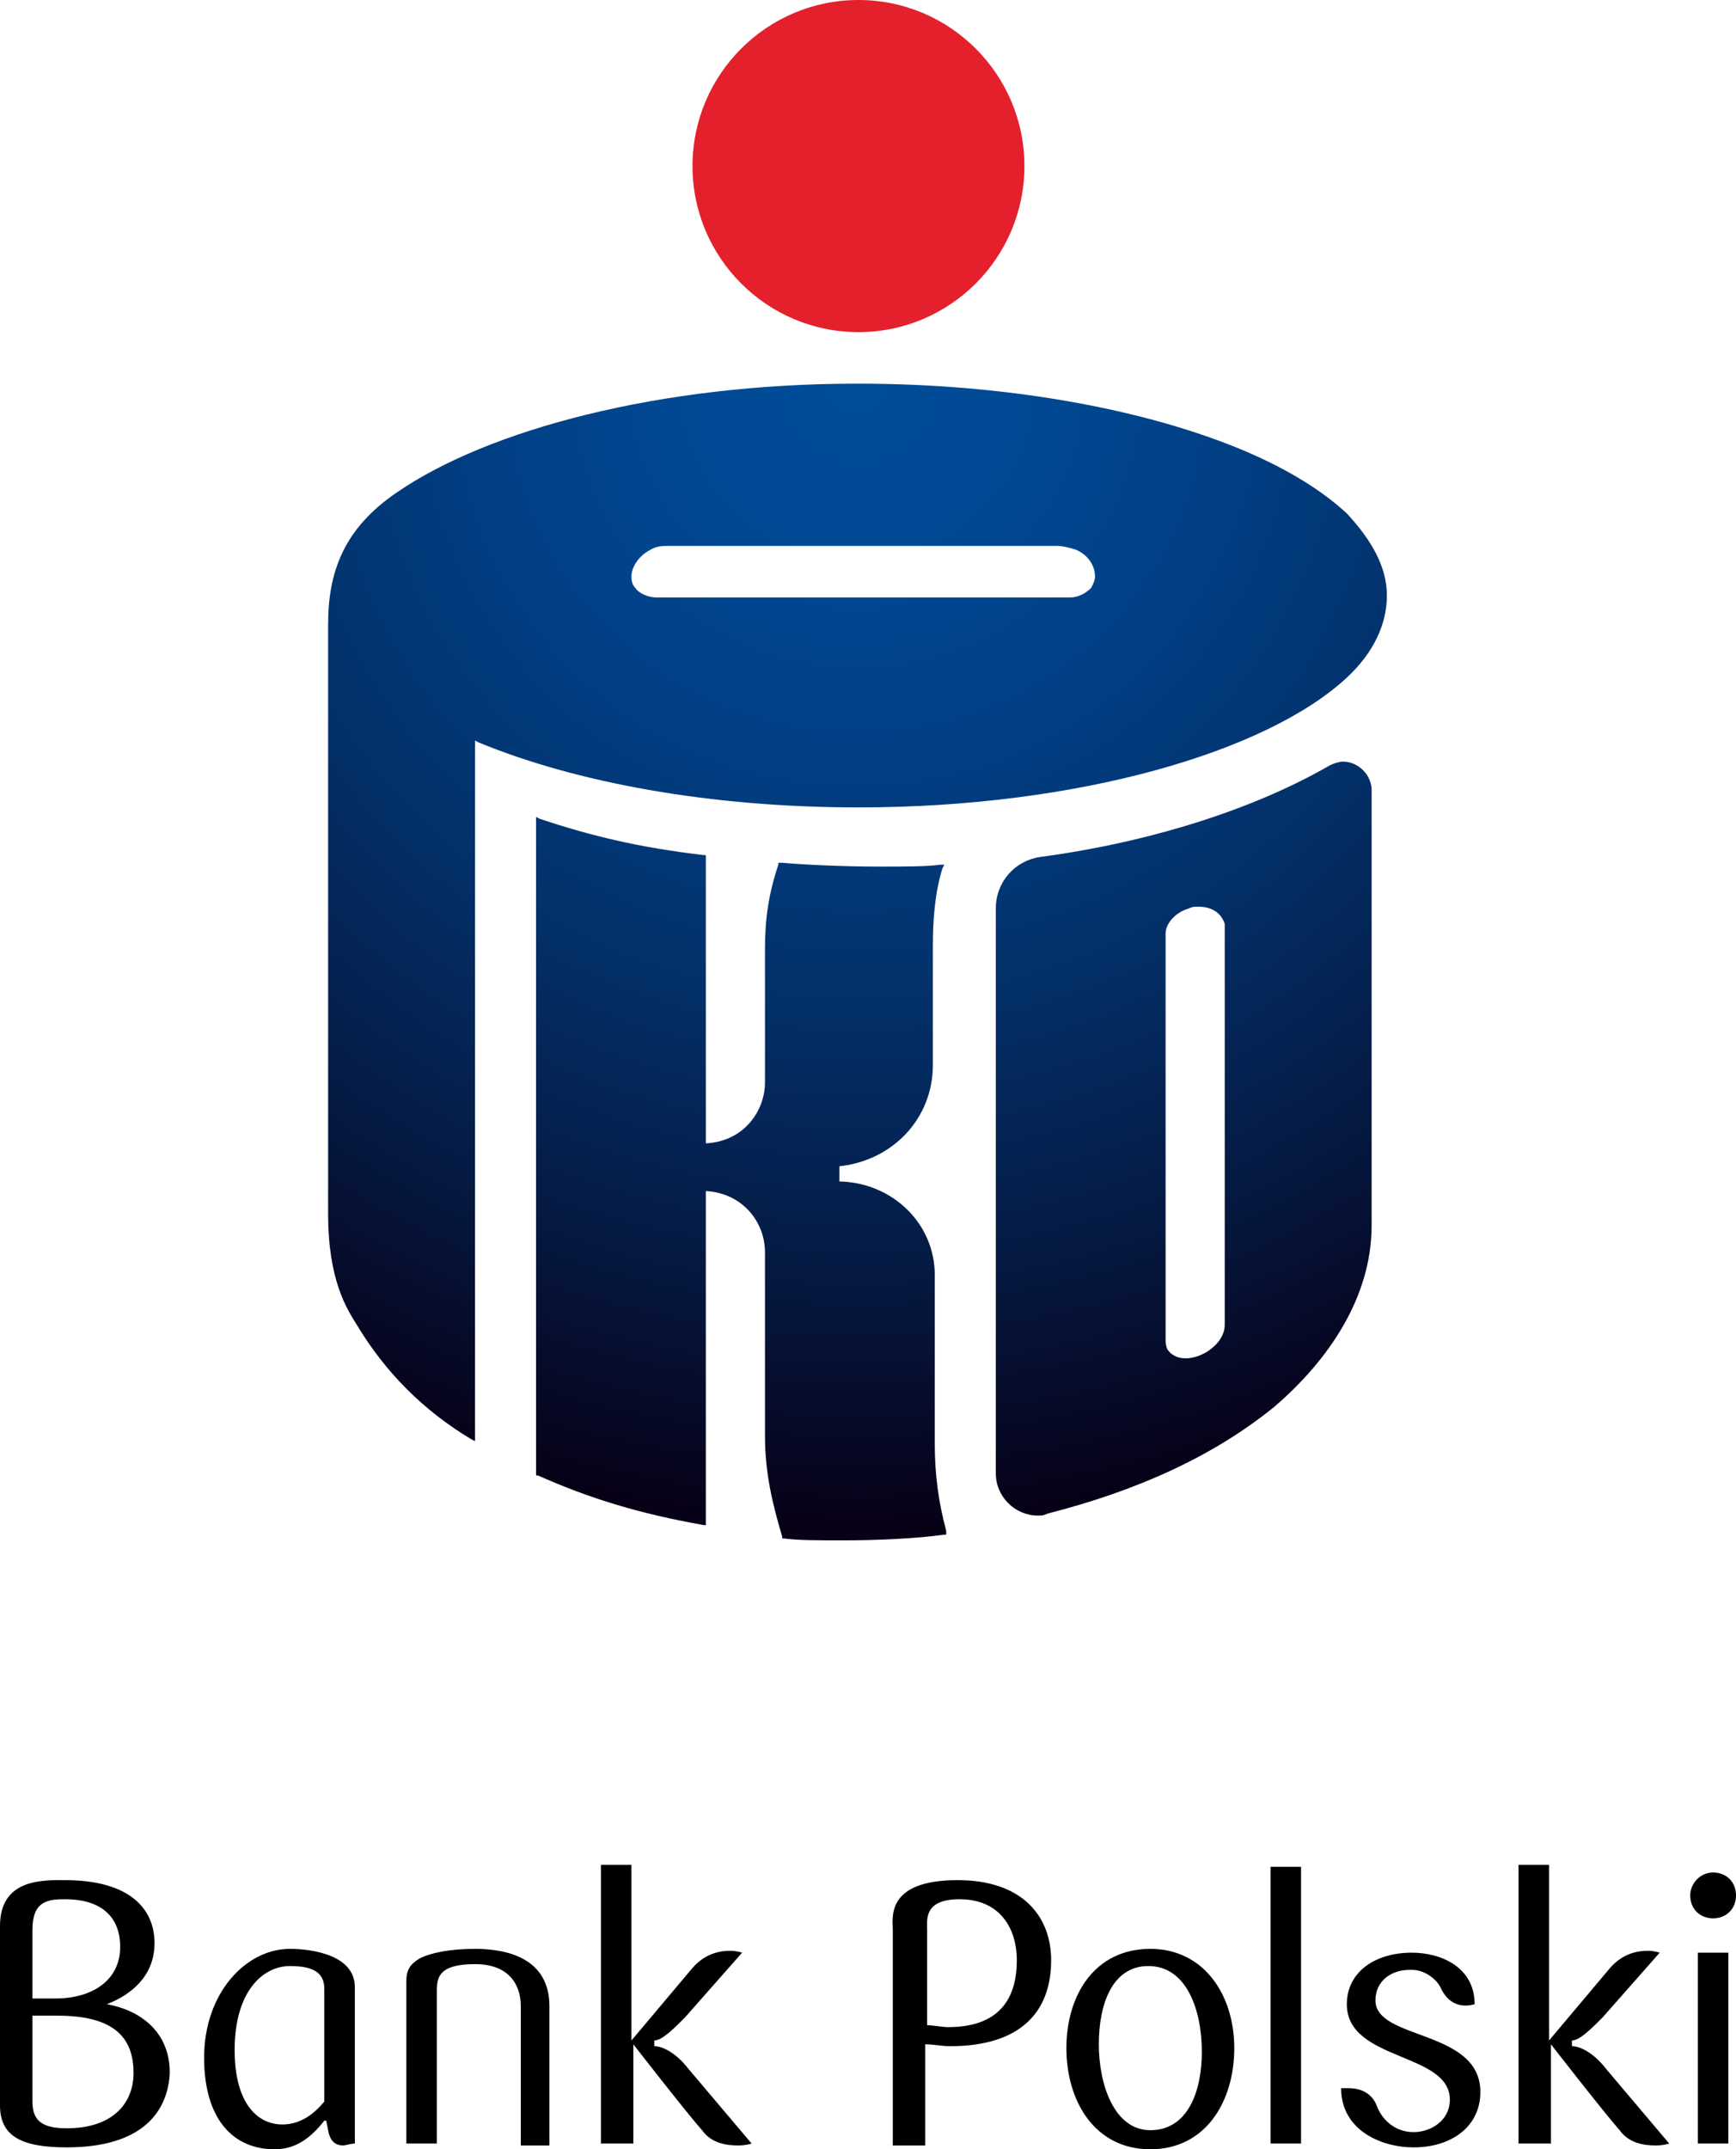
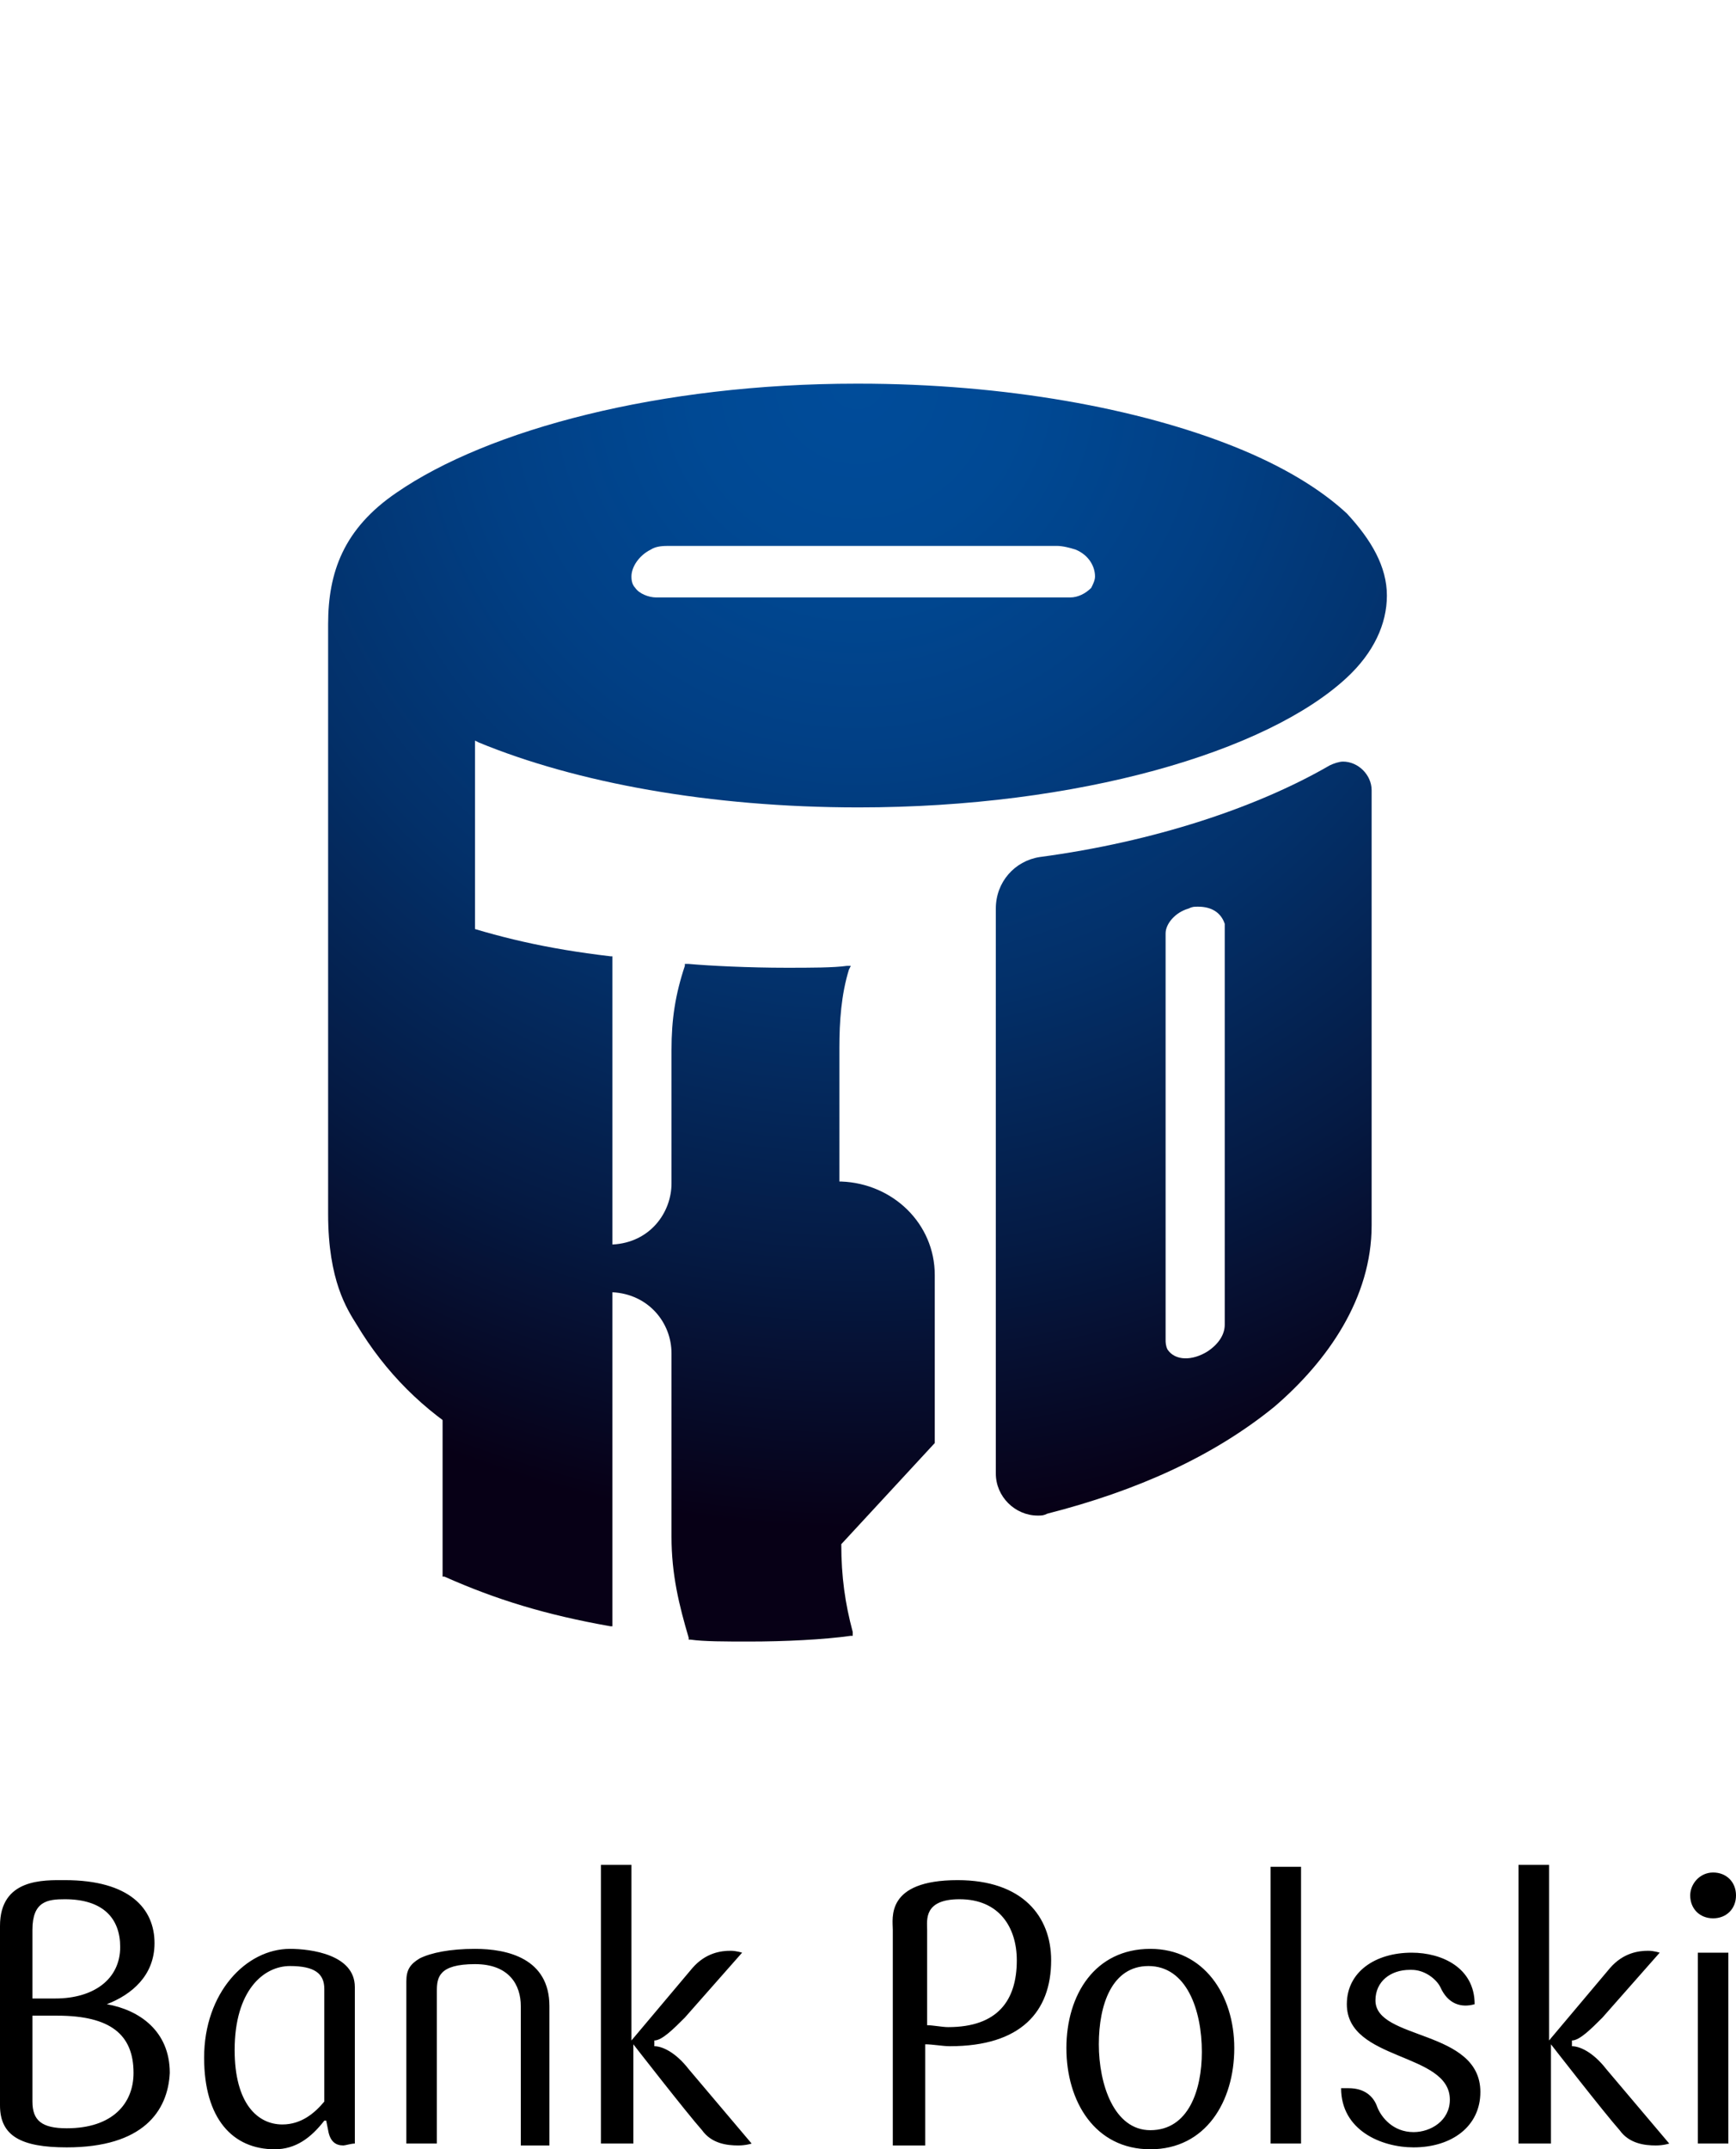
<svg xmlns="http://www.w3.org/2000/svg" viewBox="0 0 273 337.8">
-   <path fill="#e4202c" d="M135 52.2c14.4 0 26.1-11.7 26.1-26.1C161.1 11.7 149.4 0 135 0c-14.4 0-26.1 11.7-26.1 26.1 0 14.4 11.7 26.1 26.1 26.1z" />
  <radialGradient id="a" cx="-1328.6" cy="313.94" r="50.449" gradientTransform="translate(4879.2 -1061.01) scale(3.571)" gradientUnits="userSpaceOnUse">
    <stop offset="0" stop-color="#004C9A" />
    <stop offset=".143" stop-color="#004994" />
    <stop offset=".33" stop-color="#013F84" />
    <stop offset=".542" stop-color="#033069" />
    <stop offset=".771" stop-color="#051A43" />
    <stop offset="1" stop-color="#070016" />
  </radialGradient>
  <path fill="url(#a)" d="M135 126.9c34.5 0 64.2-8.7 76.8-20.4 4.2-3.9 6.3-8.4 6.3-12.9s-2.4-8.7-6.3-12.9c-4.2-3.9-10.2-7.5-17.7-10.5-15-6-36-9.9-59.1-9.9h-.3c-30.9 0-57.9 7.2-72.3 17.1C54 83.1 51.6 90 51.6 98.1v92.7c0 10.5 3 15 4.5 17.4 4.5 7.5 10.5 13.5 18 18l.6.3V116.4l.6.3c15.3 6.3 36.3 10.2 59.7 10.2zM99.9 92.4c-.6-.6-.6-1.5-.6-1.8 0-1.5 1.2-3.3 3-4.2.9-.6 2.1-.6 3-.6h60.9c.9 0 2.1.3 3 .6 2.1.9 3 2.7 3 4.2 0 .6-.3 1.2-.6 1.8-.9.9-2.1 1.5-3.3 1.5h-65.1c-1.2 0-2.7-.6-3.3-1.5z" />
  <radialGradient id="b" cx="-1328.6" cy="313.94" r="50.457" gradientTransform="translate(4879.2 -1061.01) scale(3.571)" gradientUnits="userSpaceOnUse">
    <stop offset="0" stop-color="#004C9A" />
    <stop offset=".143" stop-color="#004994" />
    <stop offset=".33" stop-color="#013F84" />
    <stop offset=".542" stop-color="#033069" />
    <stop offset=".771" stop-color="#051A43" />
    <stop offset="1" stop-color="#070016" />
  </radialGradient>
-   <path fill="url(#b)" d="M147 226.8v-26.4c0-8.1-6.6-14.4-14.7-14.7h-.3v-2.4c8.4-.9 14.7-7.5 14.7-15.9v-18.6c0-4.2.3-8.4 1.5-12.3l.3-.6h-.6c-2.1.3-5.7.3-9.6.3-5.7 0-12-.3-15.3-.6h-.6v.3c-1.5 4.5-2.1 8.4-2.1 13.2v21c0 4.5-3.3 9.3-9.3 9.6v-45.3h-.3c-10.2-1.2-17.7-3-25.8-5.7l-.6-.3v103.5h.3c8.1 3.6 15.9 6 26.1 7.8h.3v-52.5c5.7.3 9.3 4.8 9.3 9.6v28.8c0 6 1.2 10.8 2.7 15.9v.3h.3c2.1.3 5.4.3 9.3.3 5.4 0 11.7-.3 15.9-.9h.3v-.6c-1.2-4.5-1.8-8.7-1.8-13.8z" />
+   <path fill="url(#b)" d="M147 226.8v-26.4c0-8.1-6.6-14.4-14.7-14.7h-.3v-2.4v-18.6c0-4.2.3-8.4 1.5-12.3l.3-.6h-.6c-2.1.3-5.7.3-9.6.3-5.7 0-12-.3-15.3-.6h-.6v.3c-1.5 4.5-2.1 8.4-2.1 13.2v21c0 4.5-3.3 9.3-9.3 9.6v-45.3h-.3c-10.2-1.2-17.7-3-25.8-5.7l-.6-.3v103.5h.3c8.1 3.6 15.9 6 26.1 7.8h.3v-52.5c5.7.3 9.3 4.8 9.3 9.6v28.8c0 6 1.2 10.8 2.7 15.9v.3h.3c2.1.3 5.4.3 9.3.3 5.4 0 11.7-.3 15.9-.9h.3v-.6c-1.2-4.5-1.8-8.7-1.8-13.8z" />
  <radialGradient id="c" cx="-1328.6" cy="313.94" r="50.445" gradientTransform="translate(4879.2 -1061.01) scale(3.571)" gradientUnits="userSpaceOnUse">
    <stop offset="0" stop-color="#004C9A" />
    <stop offset=".143" stop-color="#004994" />
    <stop offset=".33" stop-color="#013F84" />
    <stop offset=".542" stop-color="#033069" />
    <stop offset=".771" stop-color="#051A43" />
    <stop offset="1" stop-color="#070016" />
  </radialGradient>
  <path fill="url(#c)" d="M215.7 124.2c0-2.4-2.1-4.5-4.5-4.5-.6 0-1.5.3-2.1.6-11.4 6.6-27.6 12-45.6 14.4-3.9.6-6.9 3.9-6.9 8.1v88.8c0 3.6 3 6.6 6.6 6.6.6 0 .9 0 1.5-.3 14.1-3.6 26.1-9 35.7-16.8 8.4-7.2 15.3-17.1 15.3-28.5zm-23.1 22.2v61.8c0 1.5-.9 3-2.7 4.2-2.4 1.5-5.1 1.5-6.3-.3-.3-.6-.3-1.2-.3-1.5v-63.9c0-1.5 1.5-3.3 3.6-3.9.6-.3.9-.3 1.5-.3 2.1 0 3.6.9 4.2 2.7v.9z" />
  <path d="M10.5 337.5c-7.2 0-10.5-1.8-10.5-6.6v-28.2c0-7.5 6.9-7.2 10.2-7.2 10.2 0 14.1 4.5 14.1 9.9 0 5.1-3.6 8.1-7.5 9.6 5.1.9 9.9 4.2 9.9 10.8-.3 6-4.2 11.7-16.2 11.7zm-.3-39c-2.7 0-5.1.3-5.1 4.8v10.8h3.6c6 0 10.2-3 10.2-8.1 0-4.5-2.7-7.5-8.7-7.5zM9 316.8H5.1v13.5c0 3 1.5 4.2 5.4 4.2 7.2 0 10.5-3.9 10.5-8.7 0-6-3.6-9-12-9zM55.8 336.9c-.6 0-1.5.3-1.8.3-1.2 0-2.1-.6-2.4-2.4l-.3-1.5H51c-2.1 2.7-4.5 4.5-7.8 4.5-6.6 0-11.1-4.8-11.1-14.4 0-10.2 6.6-17.1 13.5-17.1 3.3 0 10.2.9 10.2 6zM51 312.6c0-2.4-1.5-3.6-5.4-3.6-4.2 0-8.7 3.9-8.7 13.2 0 8.4 3.6 11.7 7.5 11.7 3 0 5.1-1.8 6.6-3.6zM81.9 336.9v-21.6c0-3.3-1.8-6.6-7.2-6.6-5.7 0-6 2.1-6 4.2v24h-4.8v-25.5c0-1.8.6-2.7 2.1-3.6 1.8-.9 4.8-1.5 8.7-1.5 5.1 0 11.7 1.5 11.7 9v21.9h-4.5zM99.3 336.9h-4.8v-43.8h4.8v27.6l9.6-11.4c2.1-2.4 4.5-2.7 6-2.7.9 0 1.8.3 1.8.3l-9 10.2c-1.8 1.8-3.6 3.6-4.8 3.6v.9c1.2 0 3.3.9 5.4 3.6l9.9 11.7s-.9.3-2.1.3c-1.8 0-4.2-.3-5.7-2.4-2.4-2.7-10.8-13.5-10.8-13.5v15.6zM149.4 321.6c-1.2 0-2.7-.3-3.9-.3v15.9h-5.1v-33.9c0-1.8-1.2-7.8 10.2-7.8 10.2 0 14.7 5.7 14.7 12.6 0 8.1-4.8 13.5-15.9 13.5zm1.5-23.1c-5.7 0-5.1 3.3-5.1 4.8v15c.9 0 2.4.3 3.3.3 7.8 0 10.8-4.2 10.8-10.5 0-5.1-2.7-9.6-9-9.6zM180.9 337.8c-8.7 0-13.2-7.5-13.2-15.9s4.5-15.6 13.2-15.6c8.4 0 13.2 7.2 13.2 15.6 0 8.4-4.5 15.9-13.2 15.9zm-.3-28.8c-5.7 0-7.8 6-7.8 12.3 0 6.3 2.4 13.5 8.1 13.5 6 0 8.1-6.3 8.1-12.3 0-6.6-2.4-13.5-8.4-13.5zM199.8 336.9v-43.5h4.8v43.5zM232.8 328.8c0 5.4-4.5 8.7-10.5 8.7-5.1 0-11.4-2.7-11.4-9.3h1.2c2.4 0 3.9 1.2 4.5 3 .6 1.5 2.4 3.9 5.7 3.9 2.7 0 5.7-1.8 5.7-5.1 0-7.5-16.2-6-16.2-15 0-5.1 4.5-8.1 10.2-8.1 4.8 0 9.9 2.4 9.9 8.1-2.1.6-4.2 0-5.4-2.7-.6-1.2-2.4-2.7-4.5-2.7h-.3c-3 0-5.4 1.8-5.4 4.8 0 6.3 16.5 4.5 16.5 14.4zM243.6 336.9h-4.8v-43.8h4.8v27.6l9.6-11.4c2.1-2.4 4.5-2.7 6-2.7.9 0 1.8.3 1.8.3l-9 10.2c-1.8 1.8-3.6 3.6-4.8 3.6v.9c1.2 0 3.3.9 5.4 3.6l9.9 11.7s-.9.3-2.1.3c-1.8 0-4.2-.3-5.7-2.4-2.4-2.7-10.8-13.5-10.8-13.5v15.6zM269.4 301.5c-2.1 0-3.6-1.5-3.6-3.6 0-1.8 1.5-3.6 3.6-3.6s3.6 1.5 3.6 3.6-1.5 3.6-3.6 3.6zm-2.4 35.4v-30h4.8v30z" />
</svg>